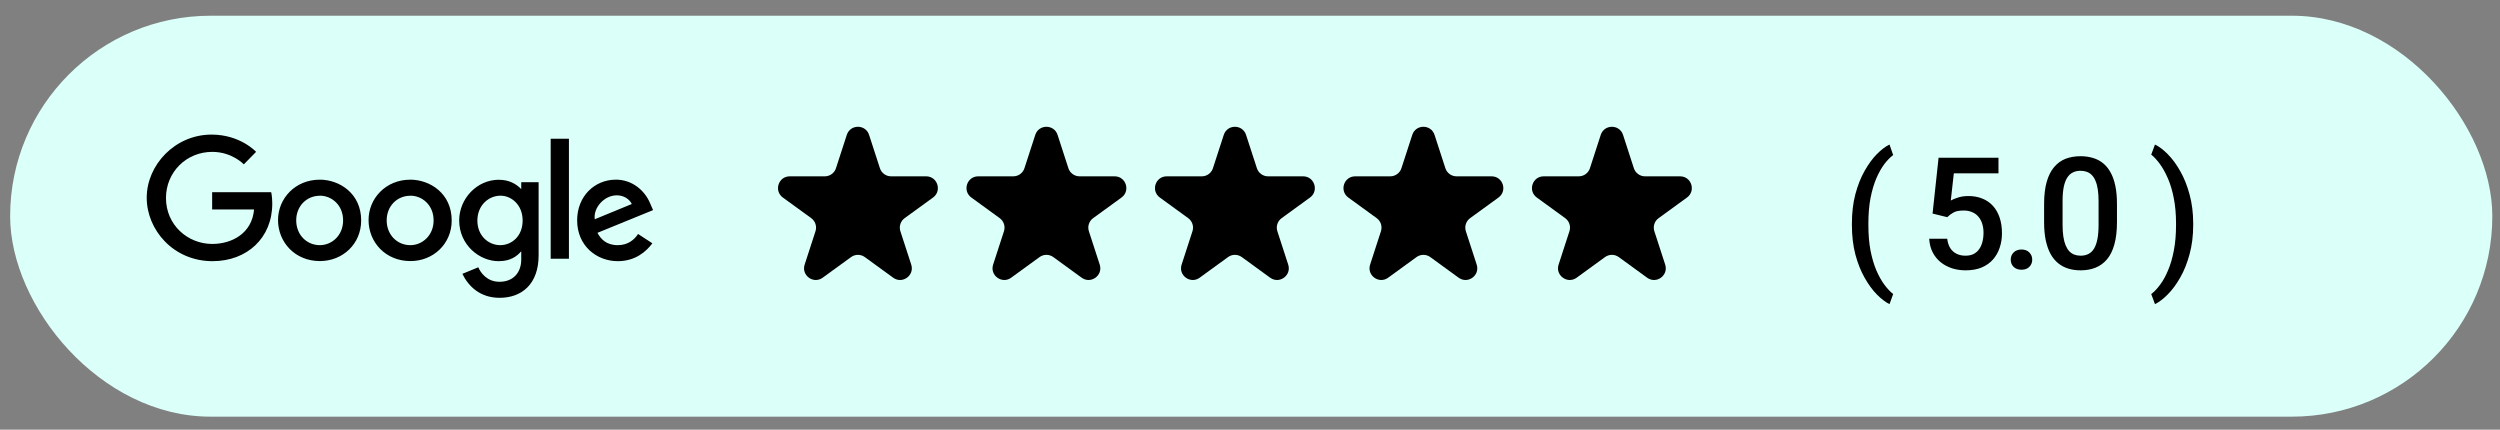
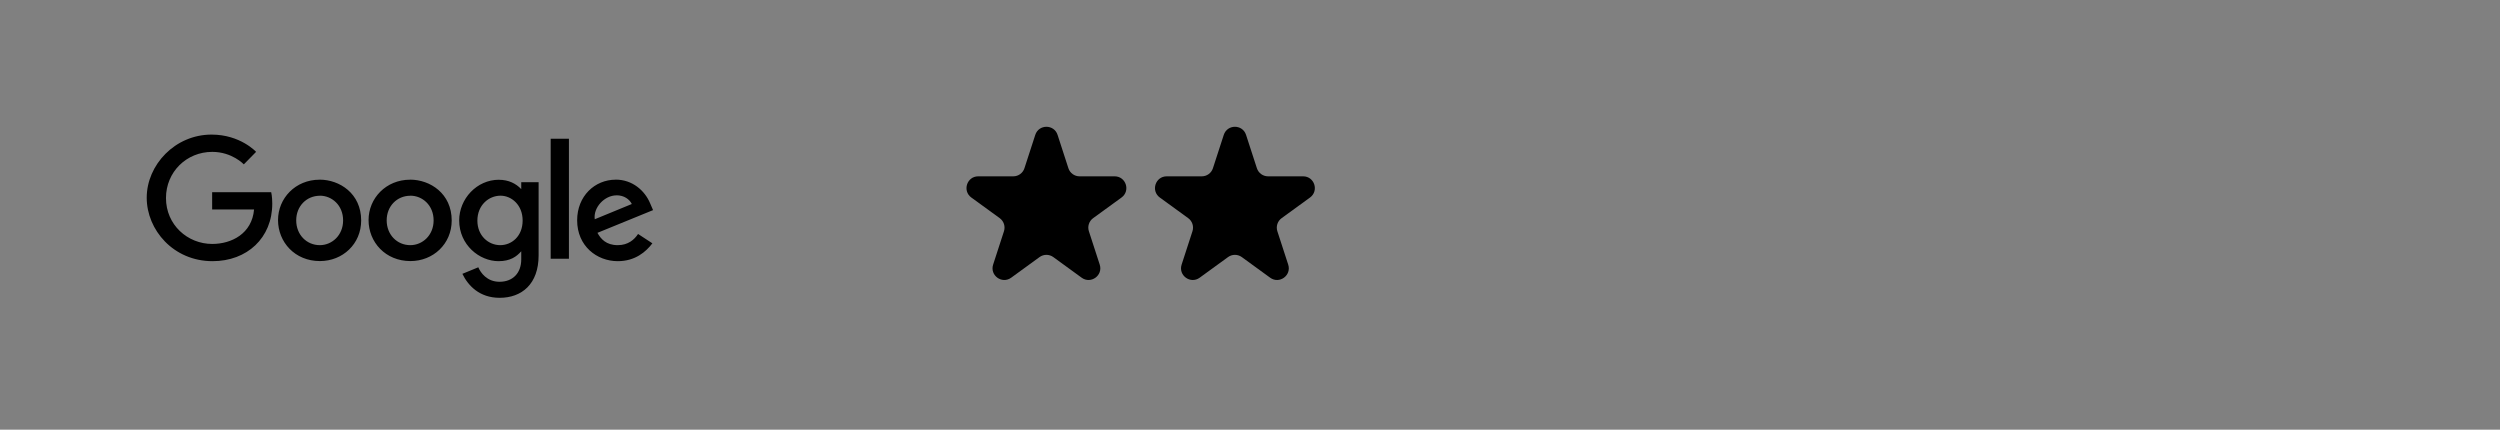
<svg xmlns="http://www.w3.org/2000/svg" width="128" height="22" viewBox="0 0 128 22" fill="none">
  <rect x="0" y="0" width="128" height="22" fill="#808080" stroke="none" />
-   <rect x="0.519" y="0.805" width="127.088" height="20.528" rx="10.264" fill="#DBFFF9" />
-   <path d="M43.356 6.906C43.535 6.353 44.318 6.353 44.497 6.906L45.052 8.614C45.132 8.861 45.363 9.028 45.623 9.028H47.418C47.999 9.028 48.241 9.772 47.771 10.114L46.318 11.169C46.108 11.322 46.02 11.593 46.1 11.84L46.655 13.548C46.835 14.101 46.202 14.56 45.732 14.219L44.279 13.163C44.069 13.01 43.784 13.01 43.574 13.163L42.121 14.219C41.651 14.56 41.018 14.101 41.198 13.548L41.753 11.84C41.833 11.593 41.745 11.322 41.535 11.169L40.082 10.114C39.612 9.772 39.854 9.028 40.435 9.028H42.23C42.49 9.028 42.721 8.861 42.801 8.614L43.356 6.906Z" fill="black" />
  <path d="M53.006 6.906C53.186 6.353 53.968 6.353 54.148 6.906L54.702 8.614C54.783 8.861 55.013 9.028 55.273 9.028H57.069C57.65 9.028 57.892 9.772 57.421 10.114L55.969 11.169C55.758 11.322 55.67 11.593 55.751 11.84L56.306 13.548C56.485 14.101 55.852 14.56 55.382 14.219L53.93 13.163C53.719 13.01 53.434 13.01 53.224 13.163L51.772 14.219C51.301 14.56 50.669 14.101 50.848 13.548L51.403 11.84C51.483 11.593 51.395 11.322 51.185 11.169L49.733 10.114C49.262 9.772 49.504 9.028 50.085 9.028H51.881C52.141 9.028 52.371 8.861 52.451 8.614L53.006 6.906Z" fill="black" />
  <path d="M62.657 6.906C62.837 6.353 63.619 6.353 63.798 6.906L64.353 8.614C64.434 8.861 64.664 9.028 64.924 9.028H66.719C67.301 9.028 67.542 9.772 67.072 10.114L65.62 11.169C65.409 11.322 65.321 11.593 65.401 11.84L65.956 13.548C66.136 14.101 65.503 14.56 65.033 14.219L63.581 13.163C63.37 13.01 63.085 13.01 62.875 13.163L61.422 14.219C60.952 14.56 60.319 14.101 60.499 13.548L61.054 11.84C61.134 11.593 61.046 11.322 60.836 11.169L59.383 10.114C58.913 9.772 59.155 9.028 59.736 9.028H61.532C61.792 9.028 62.022 8.861 62.102 8.614L62.657 6.906Z" fill="black" />
-   <path d="M72.308 6.906C72.487 6.353 73.269 6.353 73.449 6.906L74.004 8.614C74.084 8.861 74.314 9.028 74.574 9.028H76.37C76.951 9.028 77.193 9.772 76.723 10.114L75.27 11.169C75.06 11.322 74.972 11.593 75.052 11.84L75.607 13.548C75.786 14.101 75.154 14.56 74.683 14.219L73.231 13.163C73.021 13.01 72.736 13.01 72.525 13.163L71.073 14.219C70.603 14.56 69.97 14.101 70.15 13.548L70.704 11.84C70.785 11.593 70.697 11.322 70.486 11.169L69.034 10.114C68.564 9.772 68.805 9.028 69.386 9.028H71.182C71.442 9.028 71.672 8.861 71.753 8.614L72.308 6.906Z" fill="black" />
-   <path d="M81.958 6.906C82.138 6.353 82.92 6.353 83.1 6.906L83.654 8.614C83.735 8.861 83.965 9.028 84.225 9.028H86.021C86.602 9.028 86.844 9.772 86.373 10.114L84.921 11.169C84.71 11.322 84.623 11.593 84.703 11.84L85.258 13.548C85.437 14.101 84.805 14.56 84.334 14.219L82.882 13.163C82.671 13.01 82.387 13.01 82.176 13.163L80.724 14.219C80.254 14.56 79.621 14.101 79.8 13.548L80.355 11.84C80.436 11.593 80.348 11.322 80.137 11.169L78.685 10.114C78.214 9.772 78.456 9.028 79.037 9.028H80.833C81.093 9.028 81.323 8.861 81.404 8.614L81.958 6.906Z" fill="black" />
-   <path d="M94.817 11.517V11.451C94.817 10.893 94.877 10.388 94.997 9.935C95.119 9.479 95.278 9.081 95.473 8.74C95.668 8.396 95.877 8.112 96.098 7.888C96.322 7.662 96.537 7.499 96.743 7.4L96.93 7.939C96.779 8.051 96.628 8.206 96.477 8.404C96.329 8.602 96.192 8.845 96.067 9.134C95.945 9.421 95.846 9.757 95.77 10.142C95.697 10.525 95.661 10.959 95.661 11.443V11.525C95.661 12.009 95.697 12.444 95.77 12.83C95.846 13.212 95.945 13.548 96.067 13.837C96.192 14.127 96.329 14.371 96.477 14.572C96.628 14.775 96.779 14.936 96.93 15.056L96.743 15.572C96.537 15.47 96.322 15.306 96.098 15.08C95.877 14.856 95.668 14.572 95.473 14.228C95.278 13.887 95.119 13.49 94.997 13.037C94.877 12.581 94.817 12.074 94.817 11.517ZM99.697 11.119L98.947 10.935L99.255 8.076H102.322V8.873H100.036L99.88 10.267C99.969 10.215 100.091 10.164 100.247 10.115C100.404 10.063 100.582 10.037 100.783 10.037C101.051 10.037 101.29 10.081 101.501 10.169C101.715 10.255 101.896 10.382 102.044 10.548C102.193 10.712 102.306 10.913 102.384 11.15C102.462 11.384 102.501 11.649 102.501 11.943C102.501 12.206 102.462 12.452 102.384 12.681C102.309 12.91 102.194 13.112 102.04 13.287C101.887 13.461 101.693 13.598 101.458 13.697C101.227 13.793 100.952 13.841 100.634 13.841C100.397 13.841 100.169 13.807 99.951 13.74C99.734 13.669 99.54 13.567 99.368 13.431C99.197 13.293 99.059 13.124 98.954 12.923C98.85 12.72 98.79 12.487 98.775 12.224H99.697C99.72 12.409 99.771 12.567 99.849 12.697C99.93 12.824 100.036 12.922 100.169 12.99C100.302 13.057 100.456 13.091 100.63 13.091C100.789 13.091 100.926 13.064 101.04 13.009C101.155 12.952 101.25 12.871 101.325 12.767C101.404 12.66 101.461 12.535 101.497 12.392C101.536 12.249 101.556 12.09 101.556 11.915C101.556 11.749 101.534 11.597 101.49 11.459C101.448 11.32 101.384 11.201 101.298 11.099C101.215 10.998 101.109 10.919 100.982 10.865C100.854 10.807 100.707 10.779 100.54 10.779C100.316 10.779 100.144 10.811 100.025 10.877C99.907 10.942 99.798 11.022 99.697 11.119ZM102.949 13.294C102.949 13.149 102.998 13.026 103.097 12.927C103.196 12.826 103.33 12.775 103.5 12.775C103.672 12.775 103.806 12.826 103.902 12.927C104.001 13.026 104.05 13.149 104.05 13.294C104.05 13.44 104.001 13.563 103.902 13.662C103.806 13.761 103.672 13.81 103.5 13.81C103.33 13.81 103.196 13.761 103.097 13.662C102.998 13.563 102.949 13.44 102.949 13.294ZM108.389 10.443V11.373C108.389 11.818 108.344 12.198 108.256 12.513C108.17 12.826 108.045 13.08 107.881 13.275C107.717 13.47 107.52 13.613 107.291 13.705C107.065 13.796 106.811 13.841 106.529 13.841C106.305 13.841 106.097 13.813 105.904 13.755C105.714 13.698 105.542 13.608 105.389 13.486C105.235 13.363 105.104 13.206 104.994 13.013C104.887 12.818 104.804 12.585 104.744 12.314C104.687 12.043 104.658 11.729 104.658 11.373V10.443C104.658 9.995 104.703 9.617 104.791 9.31C104.88 9 105.006 8.749 105.17 8.556C105.334 8.361 105.529 8.219 105.756 8.13C105.985 8.042 106.24 7.998 106.522 7.998C106.748 7.998 106.956 8.026 107.147 8.084C107.339 8.138 107.511 8.225 107.662 8.345C107.816 8.465 107.946 8.621 108.053 8.814C108.162 9.004 108.246 9.235 108.303 9.505C108.36 9.774 108.389 10.086 108.389 10.443ZM107.447 11.505V10.302C107.447 10.076 107.434 9.876 107.408 9.705C107.382 9.53 107.343 9.383 107.291 9.263C107.242 9.141 107.179 9.042 107.104 8.966C107.028 8.888 106.942 8.832 106.846 8.798C106.749 8.762 106.641 8.744 106.522 8.744C106.376 8.744 106.246 8.772 106.131 8.83C106.016 8.884 105.92 8.973 105.842 9.095C105.764 9.218 105.704 9.379 105.662 9.58C105.623 9.778 105.604 10.018 105.604 10.302V11.505C105.604 11.735 105.617 11.936 105.643 12.111C105.669 12.285 105.708 12.435 105.76 12.56C105.812 12.682 105.874 12.784 105.947 12.865C106.023 12.943 106.109 13 106.205 13.037C106.304 13.073 106.412 13.091 106.529 13.091C106.678 13.091 106.809 13.063 106.924 13.005C107.039 12.948 107.135 12.857 107.213 12.732C107.291 12.604 107.35 12.439 107.389 12.236C107.428 12.033 107.447 11.789 107.447 11.505ZM112.292 11.451V11.517C112.292 12.067 112.229 12.568 112.104 13.021C111.982 13.474 111.822 13.873 111.624 14.216C111.429 14.56 111.216 14.847 110.987 15.076C110.761 15.305 110.543 15.47 110.335 15.572L110.143 15.056C110.294 14.942 110.444 14.784 110.593 14.584C110.744 14.386 110.88 14.139 111.003 13.845C111.128 13.553 111.227 13.215 111.3 12.83C111.375 12.444 111.413 12.009 111.413 11.525V11.443C111.413 10.959 111.374 10.524 111.296 10.138C111.22 9.75 111.119 9.412 110.991 9.123C110.864 8.831 110.725 8.585 110.577 8.384C110.429 8.184 110.284 8.028 110.143 7.916L110.335 7.4C110.543 7.499 110.761 7.663 110.987 7.892C111.216 8.121 111.429 8.409 111.624 8.755C111.822 9.099 111.982 9.498 112.104 9.951C112.229 10.404 112.292 10.904 112.292 11.451Z" fill="black" />
  <path fill-rule="evenodd" clip-rule="evenodd" d="M16.365 9.2C15.124 9.2 14.235 10.154 14.235 11.267C14.235 12.395 15.098 13.367 16.38 13.367C17.541 13.367 18.492 12.495 18.492 11.288C18.492 9.907 17.386 9.198 16.366 9.198L16.365 9.2ZM20.999 9.2C19.76 9.2 18.87 10.154 18.87 11.267C18.87 12.395 19.733 13.367 21.016 13.367C22.174 13.367 23.127 12.495 23.127 11.288C23.127 9.907 22.021 9.198 21 9.198L21.001 9.2H20.999ZM28.195 13.246H29.129V7.103H28.195V13.246ZM25.627 10.019C26.186 10.019 26.759 10.489 26.759 11.289C26.759 12.106 26.187 12.552 25.614 12.552C25.007 12.552 24.442 12.07 24.442 11.297C24.442 10.497 25.03 10.019 25.627 10.019L25.627 10.019ZM16.378 10.019C16.988 10.019 17.567 10.505 17.567 11.285C17.567 12.054 16.991 12.552 16.375 12.552C15.701 12.552 15.166 12.021 15.166 11.281C15.166 10.56 15.693 10.022 16.379 10.022V10.019L16.378 10.019ZM21.012 10.019C21.622 10.019 22.201 10.505 22.201 11.285C22.201 12.054 21.624 12.552 21.009 12.552C20.332 12.552 19.798 12.021 19.798 11.281C19.798 10.56 20.324 10.022 21.009 10.022L21.011 10.019L21.012 10.019ZM31.526 9.199C30.452 9.199 29.55 10.039 29.55 11.281C29.55 12.595 30.555 13.372 31.63 13.372C32.523 13.372 33.074 12.89 33.402 12.458L32.669 11.979C32.479 12.27 32.159 12.552 31.628 12.552C31.033 12.552 30.759 12.232 30.589 11.921L33.437 10.758L33.29 10.418C33.015 9.753 32.374 9.197 31.527 9.197L31.525 9.199L31.526 9.199ZM13.888 9.84H10.862V10.724H13.008C12.903 11.962 11.855 12.49 10.867 12.49C9.602 12.49 8.498 11.511 8.498 10.14C8.498 8.805 9.547 7.776 10.868 7.776C11.885 7.776 12.484 8.415 12.484 8.415L13.112 7.775C13.112 7.775 12.306 6.891 10.833 6.891C8.962 6.89 7.512 8.444 7.512 10.123C7.512 11.768 8.875 13.372 10.882 13.372C12.648 13.372 13.94 12.184 13.94 10.425C13.94 10.055 13.885 9.84 13.885 9.84H13.888ZM31.564 9.999C31.952 9.999 32.23 10.202 32.349 10.445L30.451 11.226C30.369 10.623 30.951 10.002 31.565 10.002L31.564 9.999ZM25.545 9.203C24.406 9.203 23.51 10.186 23.51 11.285C23.51 12.54 24.547 13.372 25.526 13.372C26.129 13.372 26.449 13.137 26.688 12.866V13.277C26.688 13.997 26.243 14.427 25.574 14.427C24.926 14.427 24.602 13.953 24.489 13.685L23.674 14.02C23.964 14.621 24.546 15.248 25.581 15.248C26.713 15.248 27.577 14.546 27.577 13.075V9.33H26.688V9.683C26.415 9.396 26.041 9.205 25.545 9.205V9.203V9.203Z" fill="black" />
</svg>